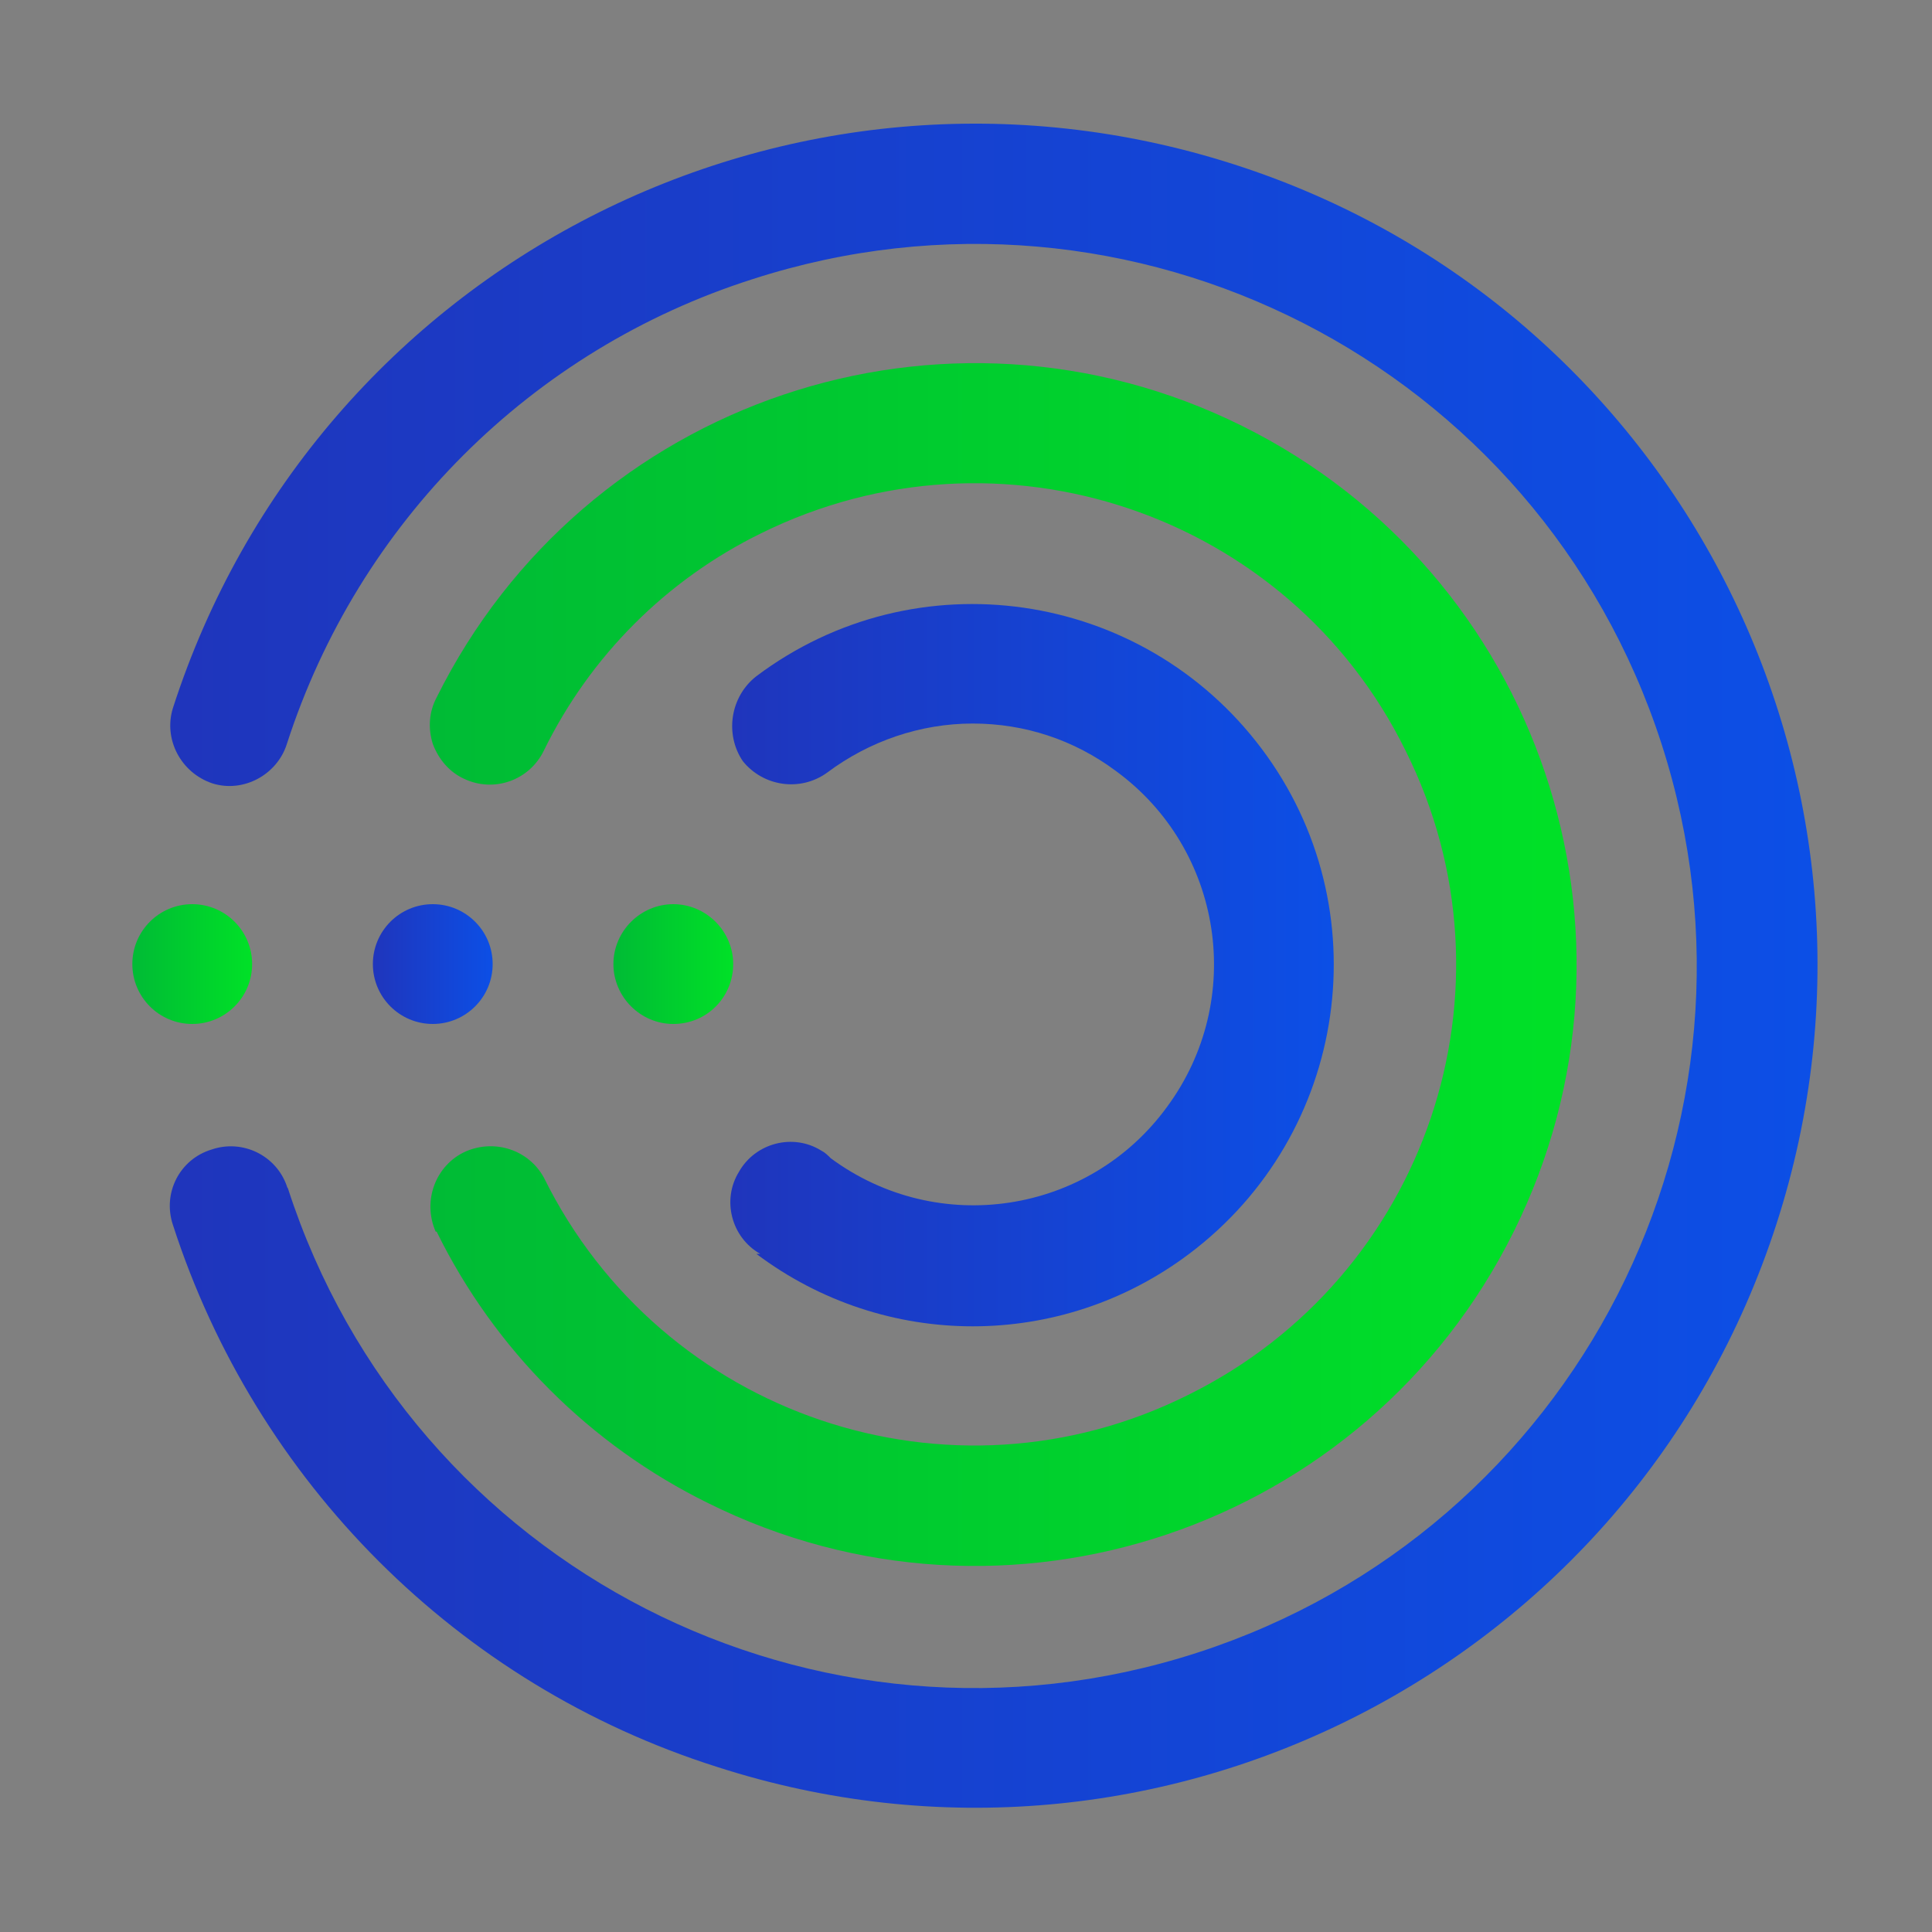
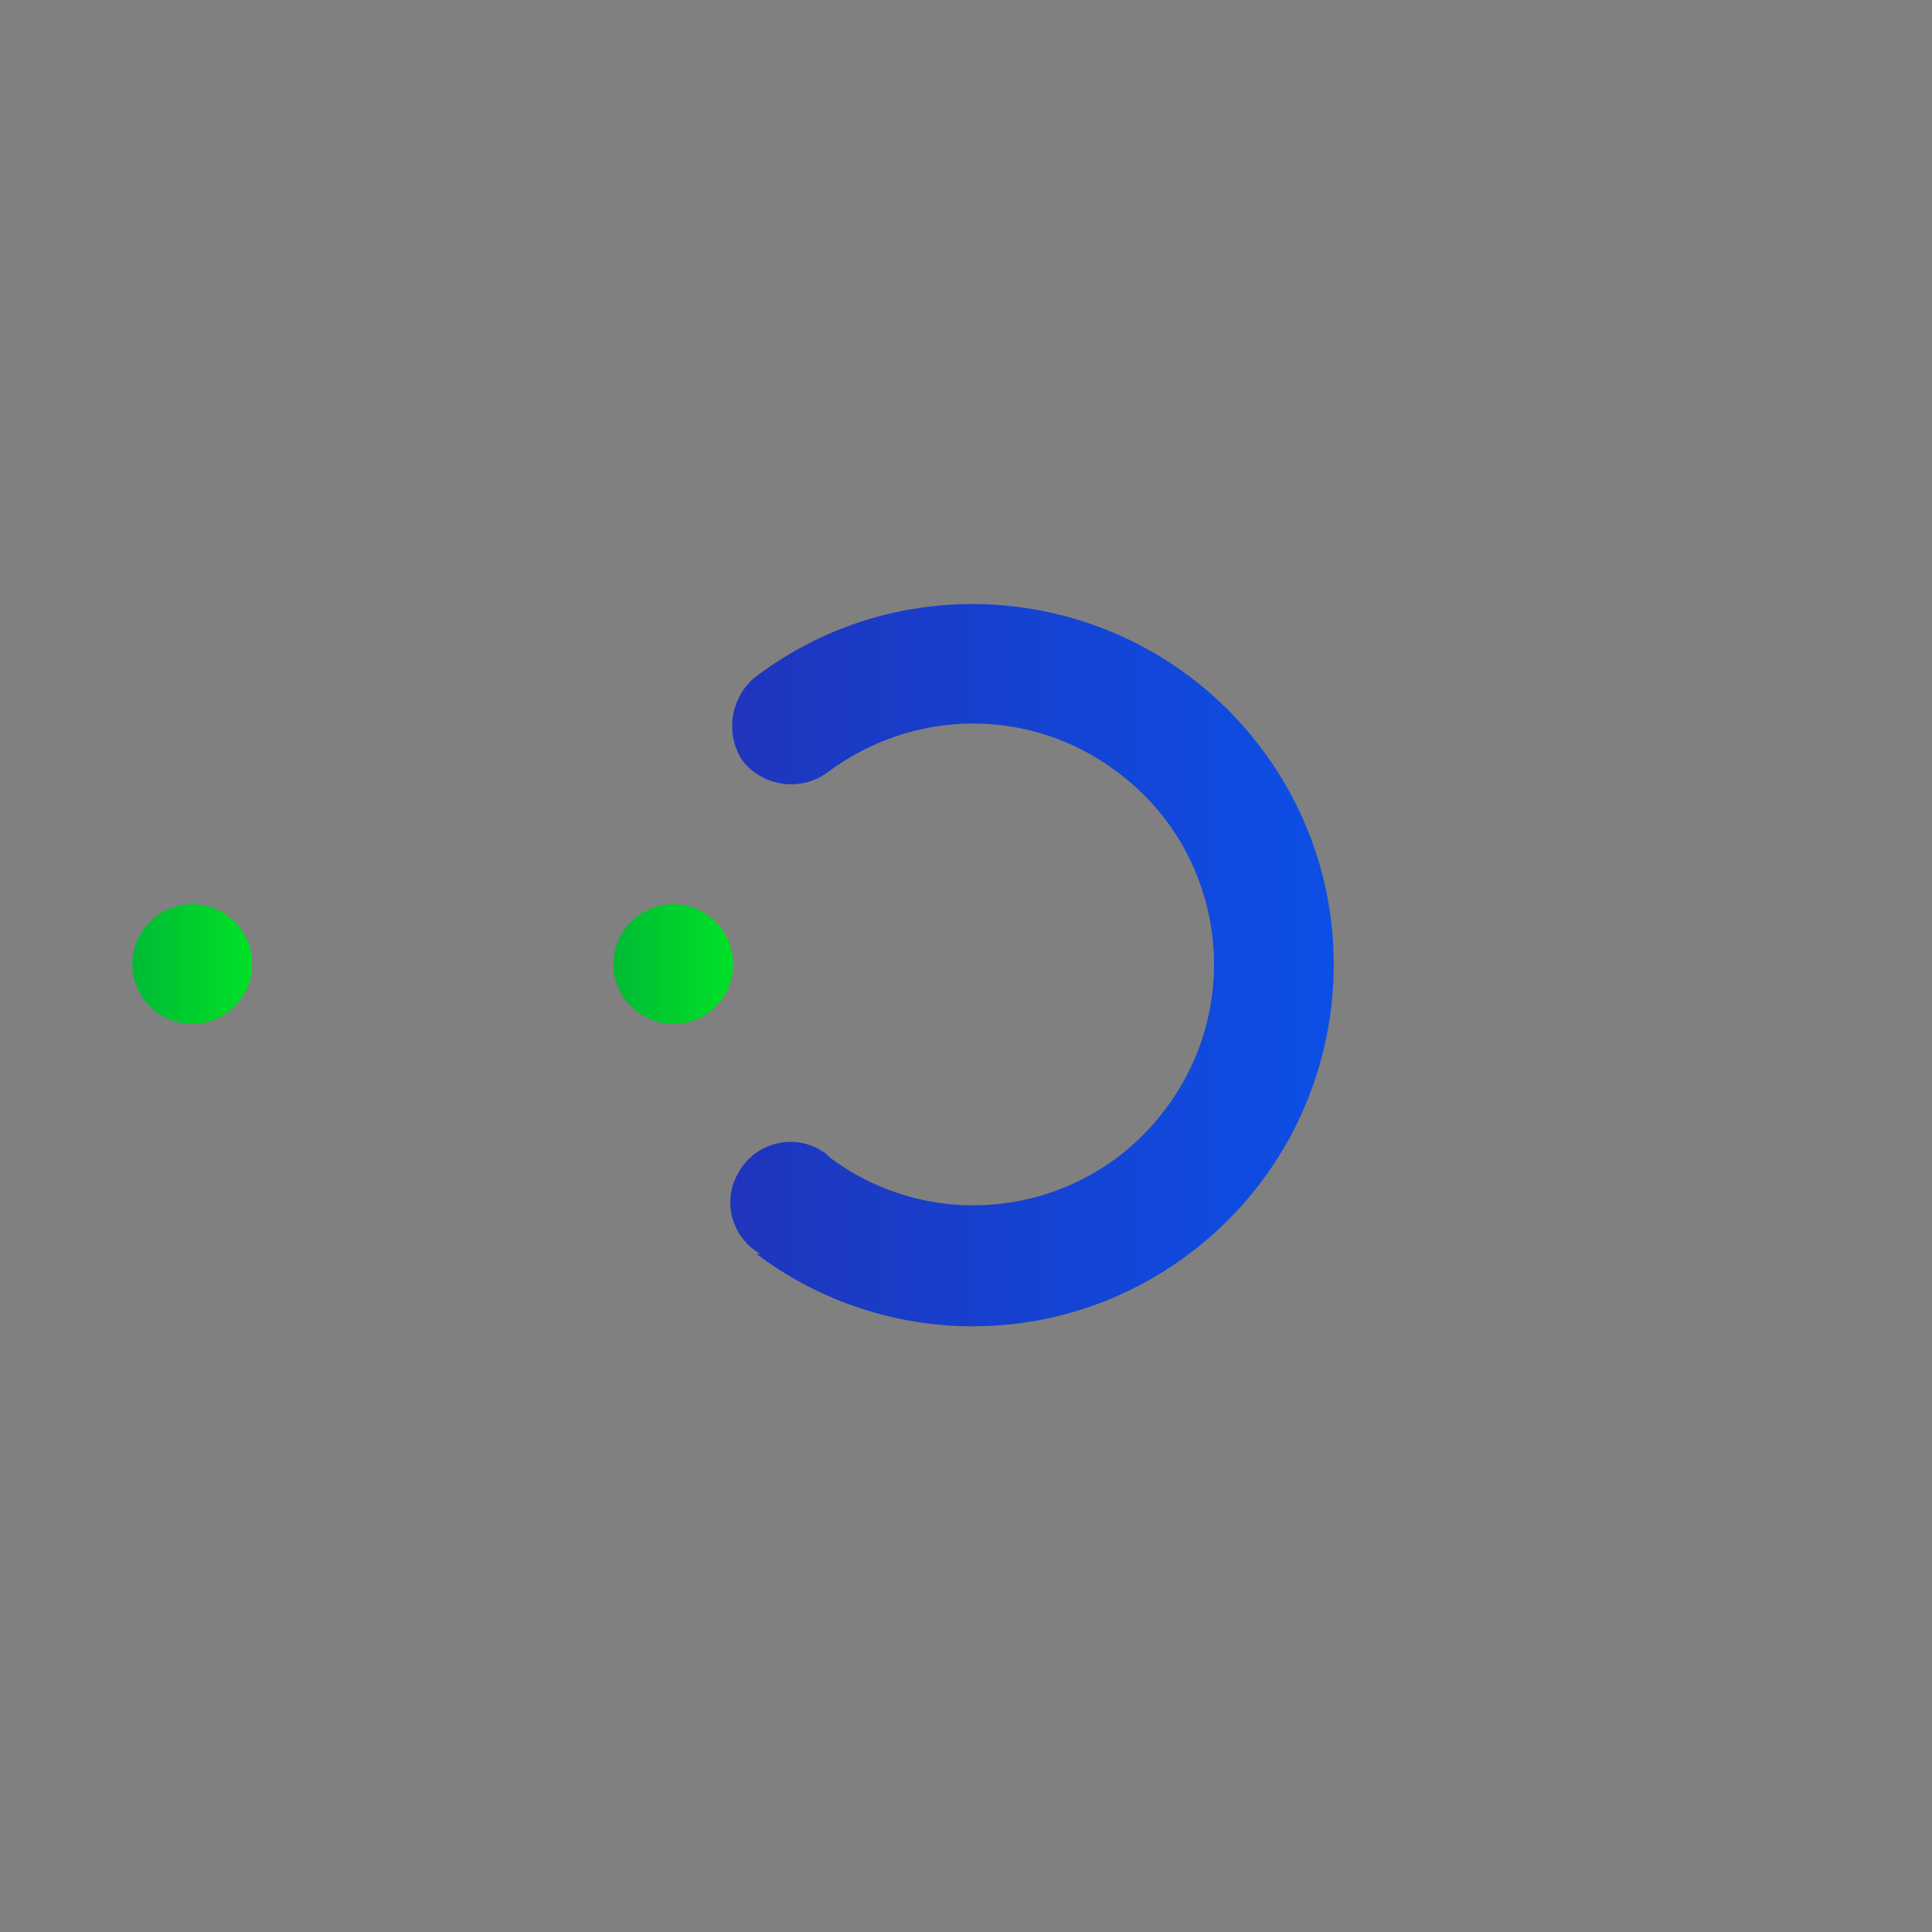
<svg xmlns="http://www.w3.org/2000/svg" version="1.1" id="图层_1" x="0px" y="0px" viewBox="0 0 200 200" style="enable-background:new 0 0 200 200;" xml:space="preserve">
  <rect x="0" y="0" width="200" height="200" fill="#808080" stroke="none" />
  <style type="text/css">
	.st0{fill-rule:evenodd;clip-rule:evenodd;fill:#D8D8D8;fill-opacity:0;}
	.st1{fill:url(#路径_3_);}
	.st2{fill-rule:evenodd;clip-rule:evenodd;fill:url(#路径_4_);}
	.st3{fill:#FFFFFF;}
	.st4{fill:url(#path-4_2_);}
	.st5{fill:url(#SVGID_1_);}
	.st6{fill:url(#SVGID_2_);}
	.st7{fill:url(#SVGID_3_);}
	.st8{fill:url(#SVGID_4_);}
	.st9{fill:url(#SVGID_5_);}
	.st10{fill:url(#SVGID_6_);}
</style>
  <g id="页面-1">
    <g id="解决方案" transform="translate(-162, -3474)">
      <g id="编组-36" transform="translate(120, 2877)">
        <g id="编组-78" transform="translate(42, 458)">
          <g id="编组-10" transform="translate(0, 136)">
            <g id="icon" transform="translate(0, 3)">
              <rect id="矩形" x="74.2" y="201.6" class="st0" width="56" height="56" />
              <linearGradient id="路径_3_" gradientUnits="userSpaceOnUse" x1="-1149.325" y1="140.534" x2="-1148.254" y2="140.534" gradientTransform="matrix(37.333 0 0 37.333 43000.961 -5017.36)">
                <stop offset="0" style="stop-color:#1F35BC" />
                <stop offset="1" style="stop-color:#0C4FE6" />
                <stop offset="1" style="stop-color:#0C4FE6" />
              </linearGradient>
-               <path id="路径" class="st1" d="M115,212l13.8,13.8c1.9,1.9,1.9,5,0,6.9L115,246.5c-1.9,1.9-5,1.9-6.9,0l-13.8-13.8        c-1.9-1.9-1.9-5,0-6.9l13.8-13.8C110,210.1,113.1,210.1,115,212z" />
              <linearGradient id="路径_4_" gradientUnits="userSpaceOnUse" x1="-1149.326" y1="140.534" x2="-1148.325" y2="140.534" gradientTransform="matrix(37.333 0 0 37.333 42982.297 -5017.36)">
                <stop offset="0" style="stop-color:#00BB35" />
                <stop offset="1" style="stop-color:#00E127" />
              </linearGradient>
              <path id="路径_1_" class="st2" d="M96.3,212l13.8,13.8c1.9,1.9,1.9,5,0,6.9l-13.8,13.8c-1.9,1.9-5,1.9-6.9,0l-13.8-13.8        c-1.9-1.9-1.9-5,0-6.9L89.4,212C91.3,210.1,94.4,210.1,96.3,212z" />
              <g id="路径_2_">
                <g>
-                   <path id="path-4" class="st3" d="M103.1,224.9l3.4,3.4c0.5,0.5,0.5,1.2,0,1.7l-3.4,3.4c-0.5,0.5-1.2,0.5-1.7,0L98,230          c-0.5-0.5-0.5-1.2,0-1.7l3.4-3.4C101.8,224.5,102.6,224.5,103.1,224.9z" />
-                 </g>
+                   </g>
                <g>
                  <linearGradient id="path-4_2_" gradientUnits="userSpaceOnUse" x1="-1047.794" y1="197.132" x2="-1047.794" y2="198.132" gradientTransform="matrix(9.333 0 0 9.333 9881.626 -1615.361)">
                    <stop offset="0" style="stop-color:#FFFFFF;stop-opacity:0.5" />
                    <stop offset="1" style="stop-color:#FFFFFF;stop-opacity:0" />
                  </linearGradient>
                  <path id="path-4_1_" class="st4" d="M103.1,224.9l3.4,3.4c0.5,0.5,0.5,1.2,0,1.7l-3.4,3.4c-0.5,0.5-1.2,0.5-1.7,0L98,230          c-0.5-0.5-0.5-1.2,0-1.7l3.4-3.4C101.8,224.5,102.6,224.5,103.1,224.9z" />
                </g>
              </g>
            </g>
          </g>
        </g>
      </g>
    </g>
  </g>
  <linearGradient id="SVGID_1_" gradientUnits="userSpaceOnUse" x1="13.675" y1="99.765" x2="26.133" y2="99.765">
    <stop offset="0" style="stop-color:#00BB35" />
    <stop offset="1" style="stop-color:#00E127" />
  </linearGradient>
  <circle class="st5" cx="19.9" cy="99.8" r="6.2" />
  <linearGradient id="SVGID_2_" gradientUnits="userSpaceOnUse" x1="38.583" y1="99.765" x2="51.042" y2="99.765">
    <stop offset="0" style="stop-color:#1F35BC" />
    <stop offset="1" style="stop-color:#0C4FE6" />
    <stop offset="1" style="stop-color:#0C4FE6" />
  </linearGradient>
-   <circle class="st6" cx="44.8" cy="99.8" r="6.2" />
  <linearGradient id="SVGID_3_" gradientUnits="userSpaceOnUse" x1="63.492" y1="99.765" x2="75.95" y2="99.765">
    <stop offset="0" style="stop-color:#00BB35" />
    <stop offset="1" style="stop-color:#00E127" />
  </linearGradient>
  <path class="st7" d="M69.7,106c-3.4,0-6.2-2.8-6.2-6.2s2.8-6.2,6.2-6.2c3.4,0,6.2,2.8,6.2,6.2S73.2,106,69.7,106L69.7,106z" />
  <linearGradient id="SVGID_4_" gradientUnits="userSpaceOnUse" x1="17.608" y1="100" x2="188.075" y2="100">
    <stop offset="0" style="stop-color:#1F35BC" />
    <stop offset="1" style="stop-color:#0C4FE6" />
    <stop offset="1" style="stop-color:#0C4FE6" />
  </linearGradient>
-   <path class="st8" d="M17.9,126.8c-1.1-3.3,0.7-6.8,4-7.8c3.2-1.1,6.7,0.6,7.8,3.8c0,0.1,0.1,0.2,0.1,0.2  c12.7,39.3,54.8,60.8,94.1,48.1s60.8-54.8,48.1-94.1c-12.7-39.3-54.8-60.8-94.1-48.1C55,36.2,37.1,54.1,29.7,77  c-1,3.2-4.5,5.1-7.7,4.1c-3.3-1.1-5.1-4.6-4.1-7.8C32.7,27.4,81.8,2.3,127.7,17s71,63.9,56.2,109.7c-14.8,45.8-63.9,71-109.7,56.2  C47.4,174.4,26.5,153.4,17.9,126.8z" />
  <linearGradient id="SVGID_5_" gradientUnits="userSpaceOnUse" x1="44.482" y1="99.882" x2="163.261" y2="99.882">
    <stop offset="0" style="stop-color:#00BB35" />
    <stop offset="1" style="stop-color:#00E127" />
  </linearGradient>
-   <path class="st9" d="M45.1,127.5c-1.4-3.2,0-6.9,3.1-8.3c3-1.3,6.5-0.2,8.1,2.7c12.2,24.7,42.1,34.8,66.7,22.5  c24.7-12.2,34.8-42.1,22.5-66.7C133.4,53.1,103.5,43,78.8,55.2C69,60,61.1,67.9,56.3,77.7c-1.5,3.1-5.2,4.4-8.3,2.9  c-1.5-0.7-2.6-2-3.2-3.6c-0.5-1.6-0.4-3.3,0.4-4.8c15.3-30.8,52.6-43.4,83.4-28.1s43.4,52.6,28.1,83.4s-52.6,43.4-83.4,28.1  c-12.2-6-22.1-15.9-28.1-28.1H45.1z" />
  <linearGradient id="SVGID_6_" gradientUnits="userSpaceOnUse" x1="75.611" y1="99.886" x2="138.078" y2="99.886">
    <stop offset="0" style="stop-color:#1F35BC" />
    <stop offset="1" style="stop-color:#0C4FE6" />
    <stop offset="1" style="stop-color:#0C4FE6" />
  </linearGradient>
  <path class="st10" d="M78.7,129.8c-3-1.7-4-5.6-2.2-8.5c1.7-3,5.6-4,8.5-2.2c0.4,0.2,0.7,0.5,1,0.8c11.1,8.2,26.7,5.8,34.8-5.3  c8.2-11.1,5.8-26.7-5.3-34.8c-4.3-3.2-9.4-4.9-14.8-4.9c-5.4,0-10.7,1.8-15.1,5.1c-2.8,2-6.6,1.4-8.7-1.2C75,76,75.6,72.1,78.3,70  c0,0,0,0,0,0c16.5-12.4,39.9-9,52.3,7.5c12.4,16.5,9,39.9-7.5,52.3c-13.3,10-31.5,10-44.8,0L78.7,129.8L78.7,129.8z" />
</svg>